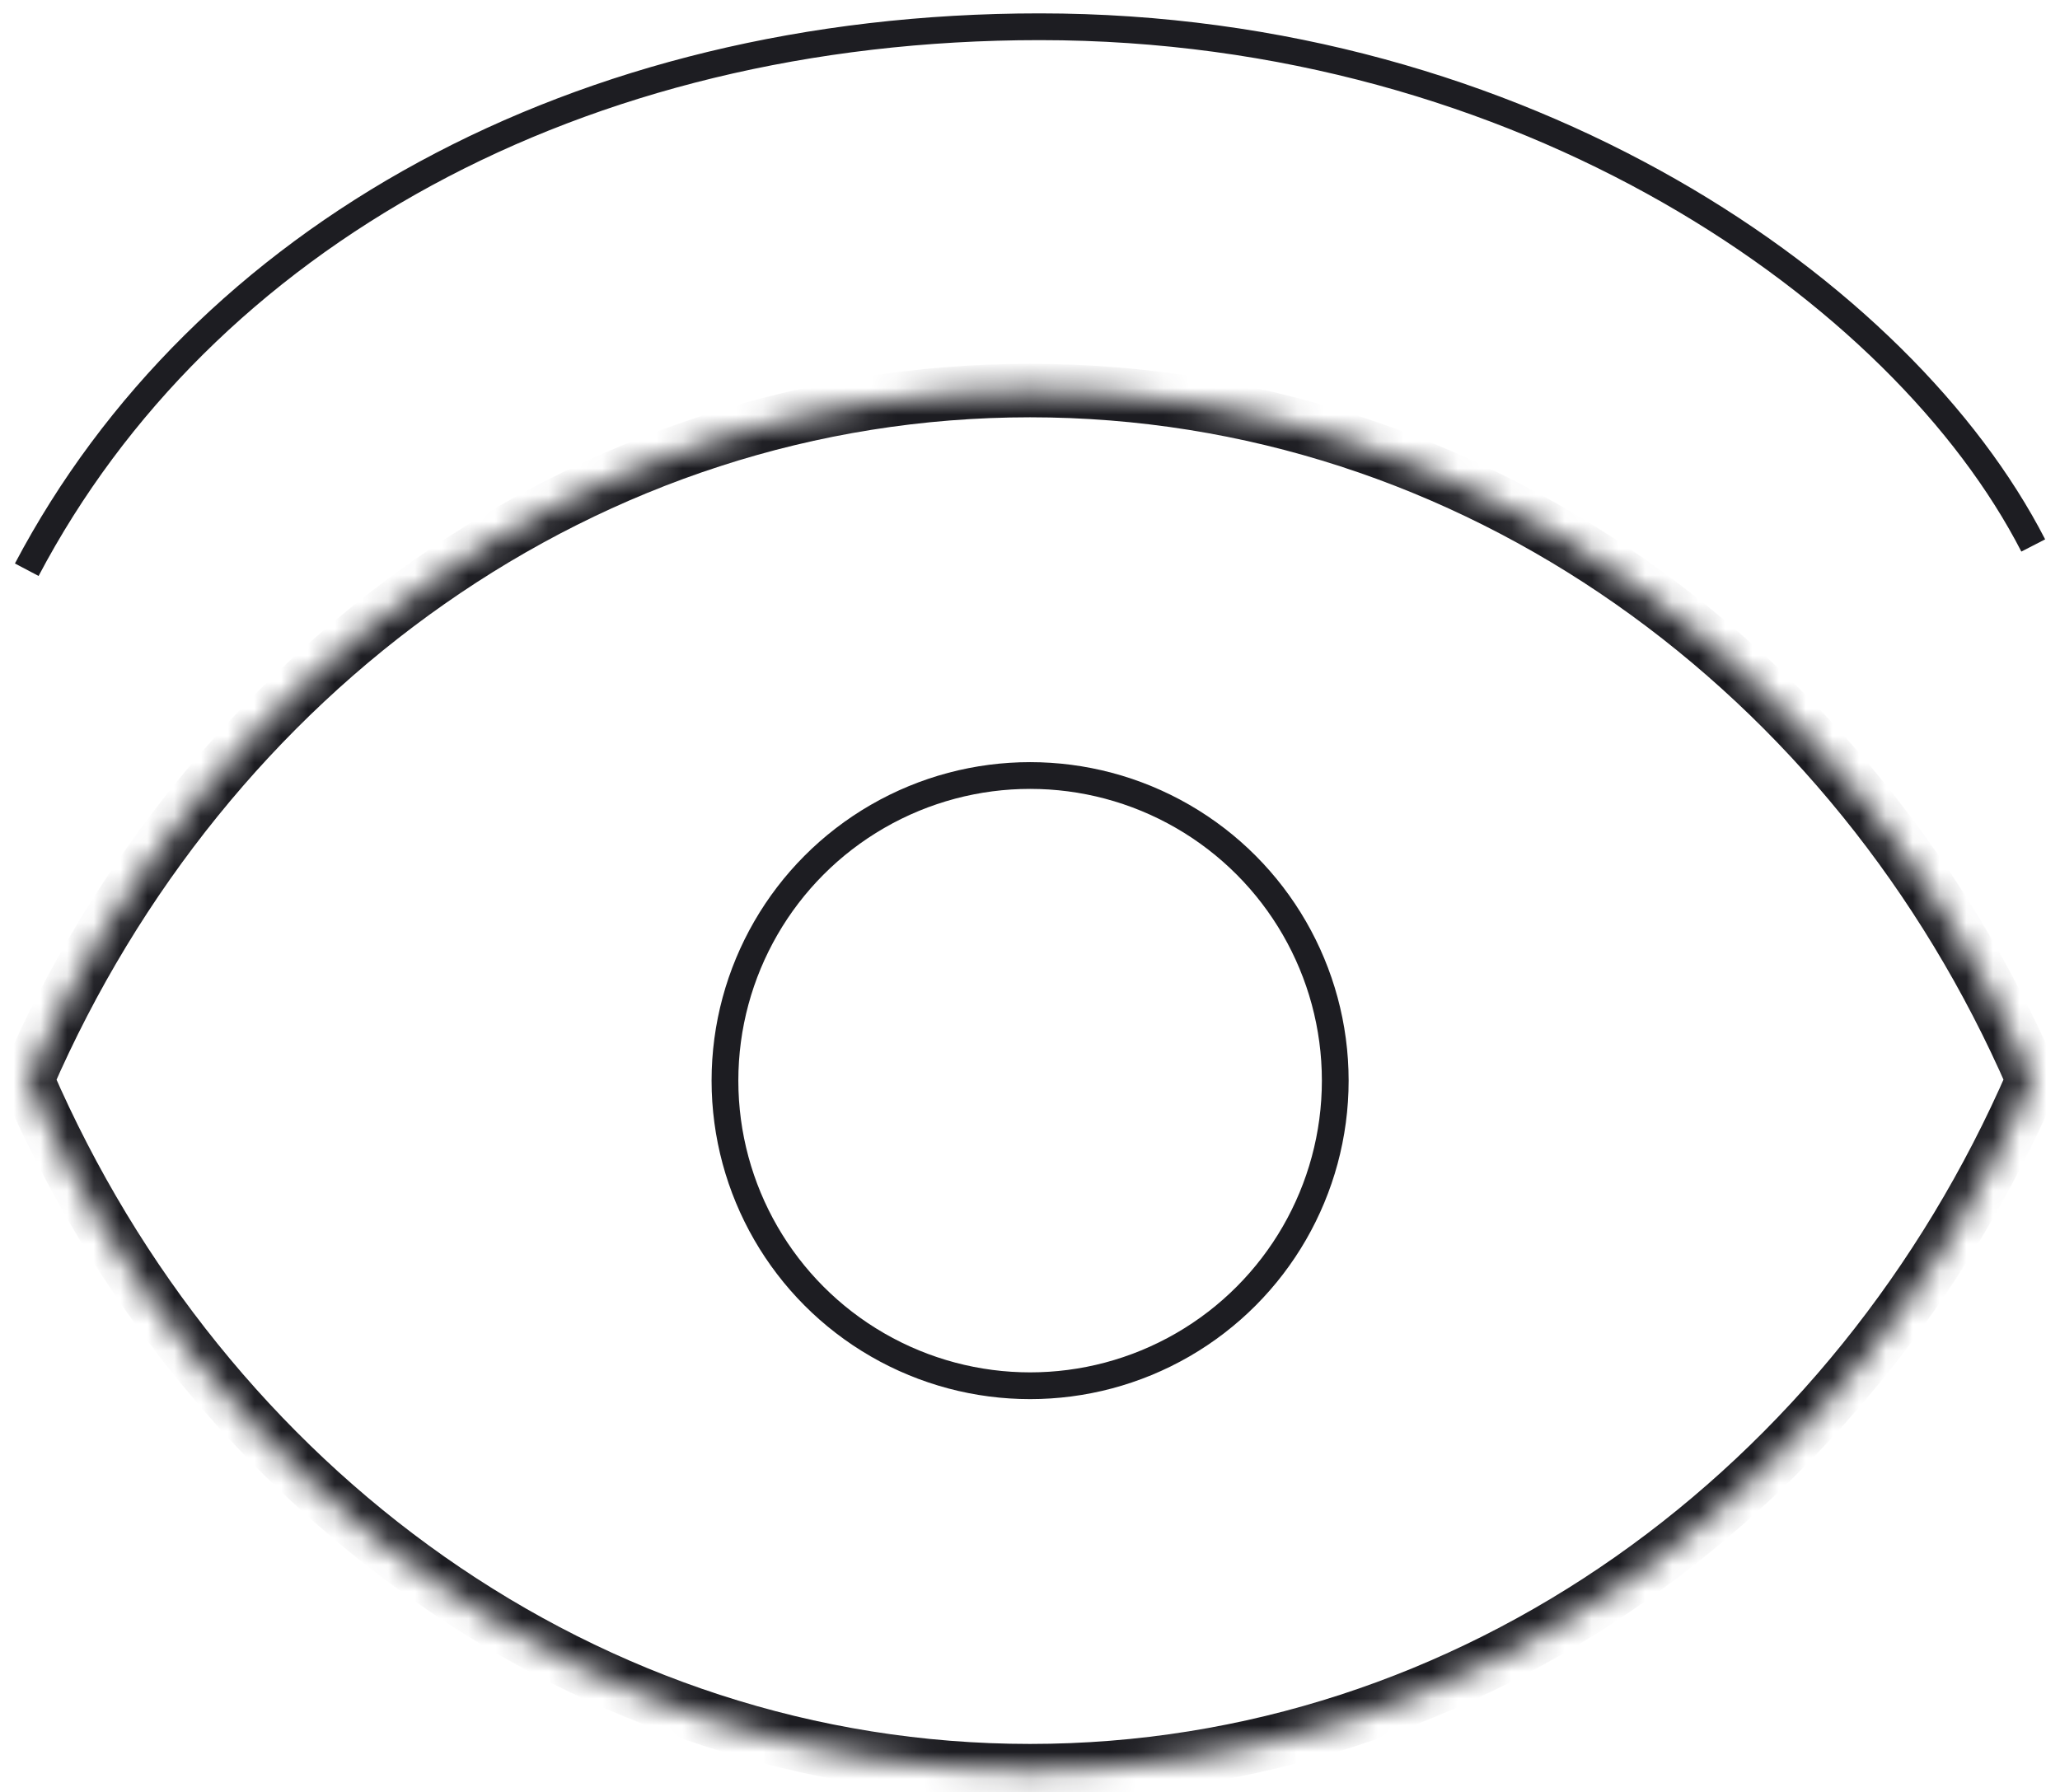
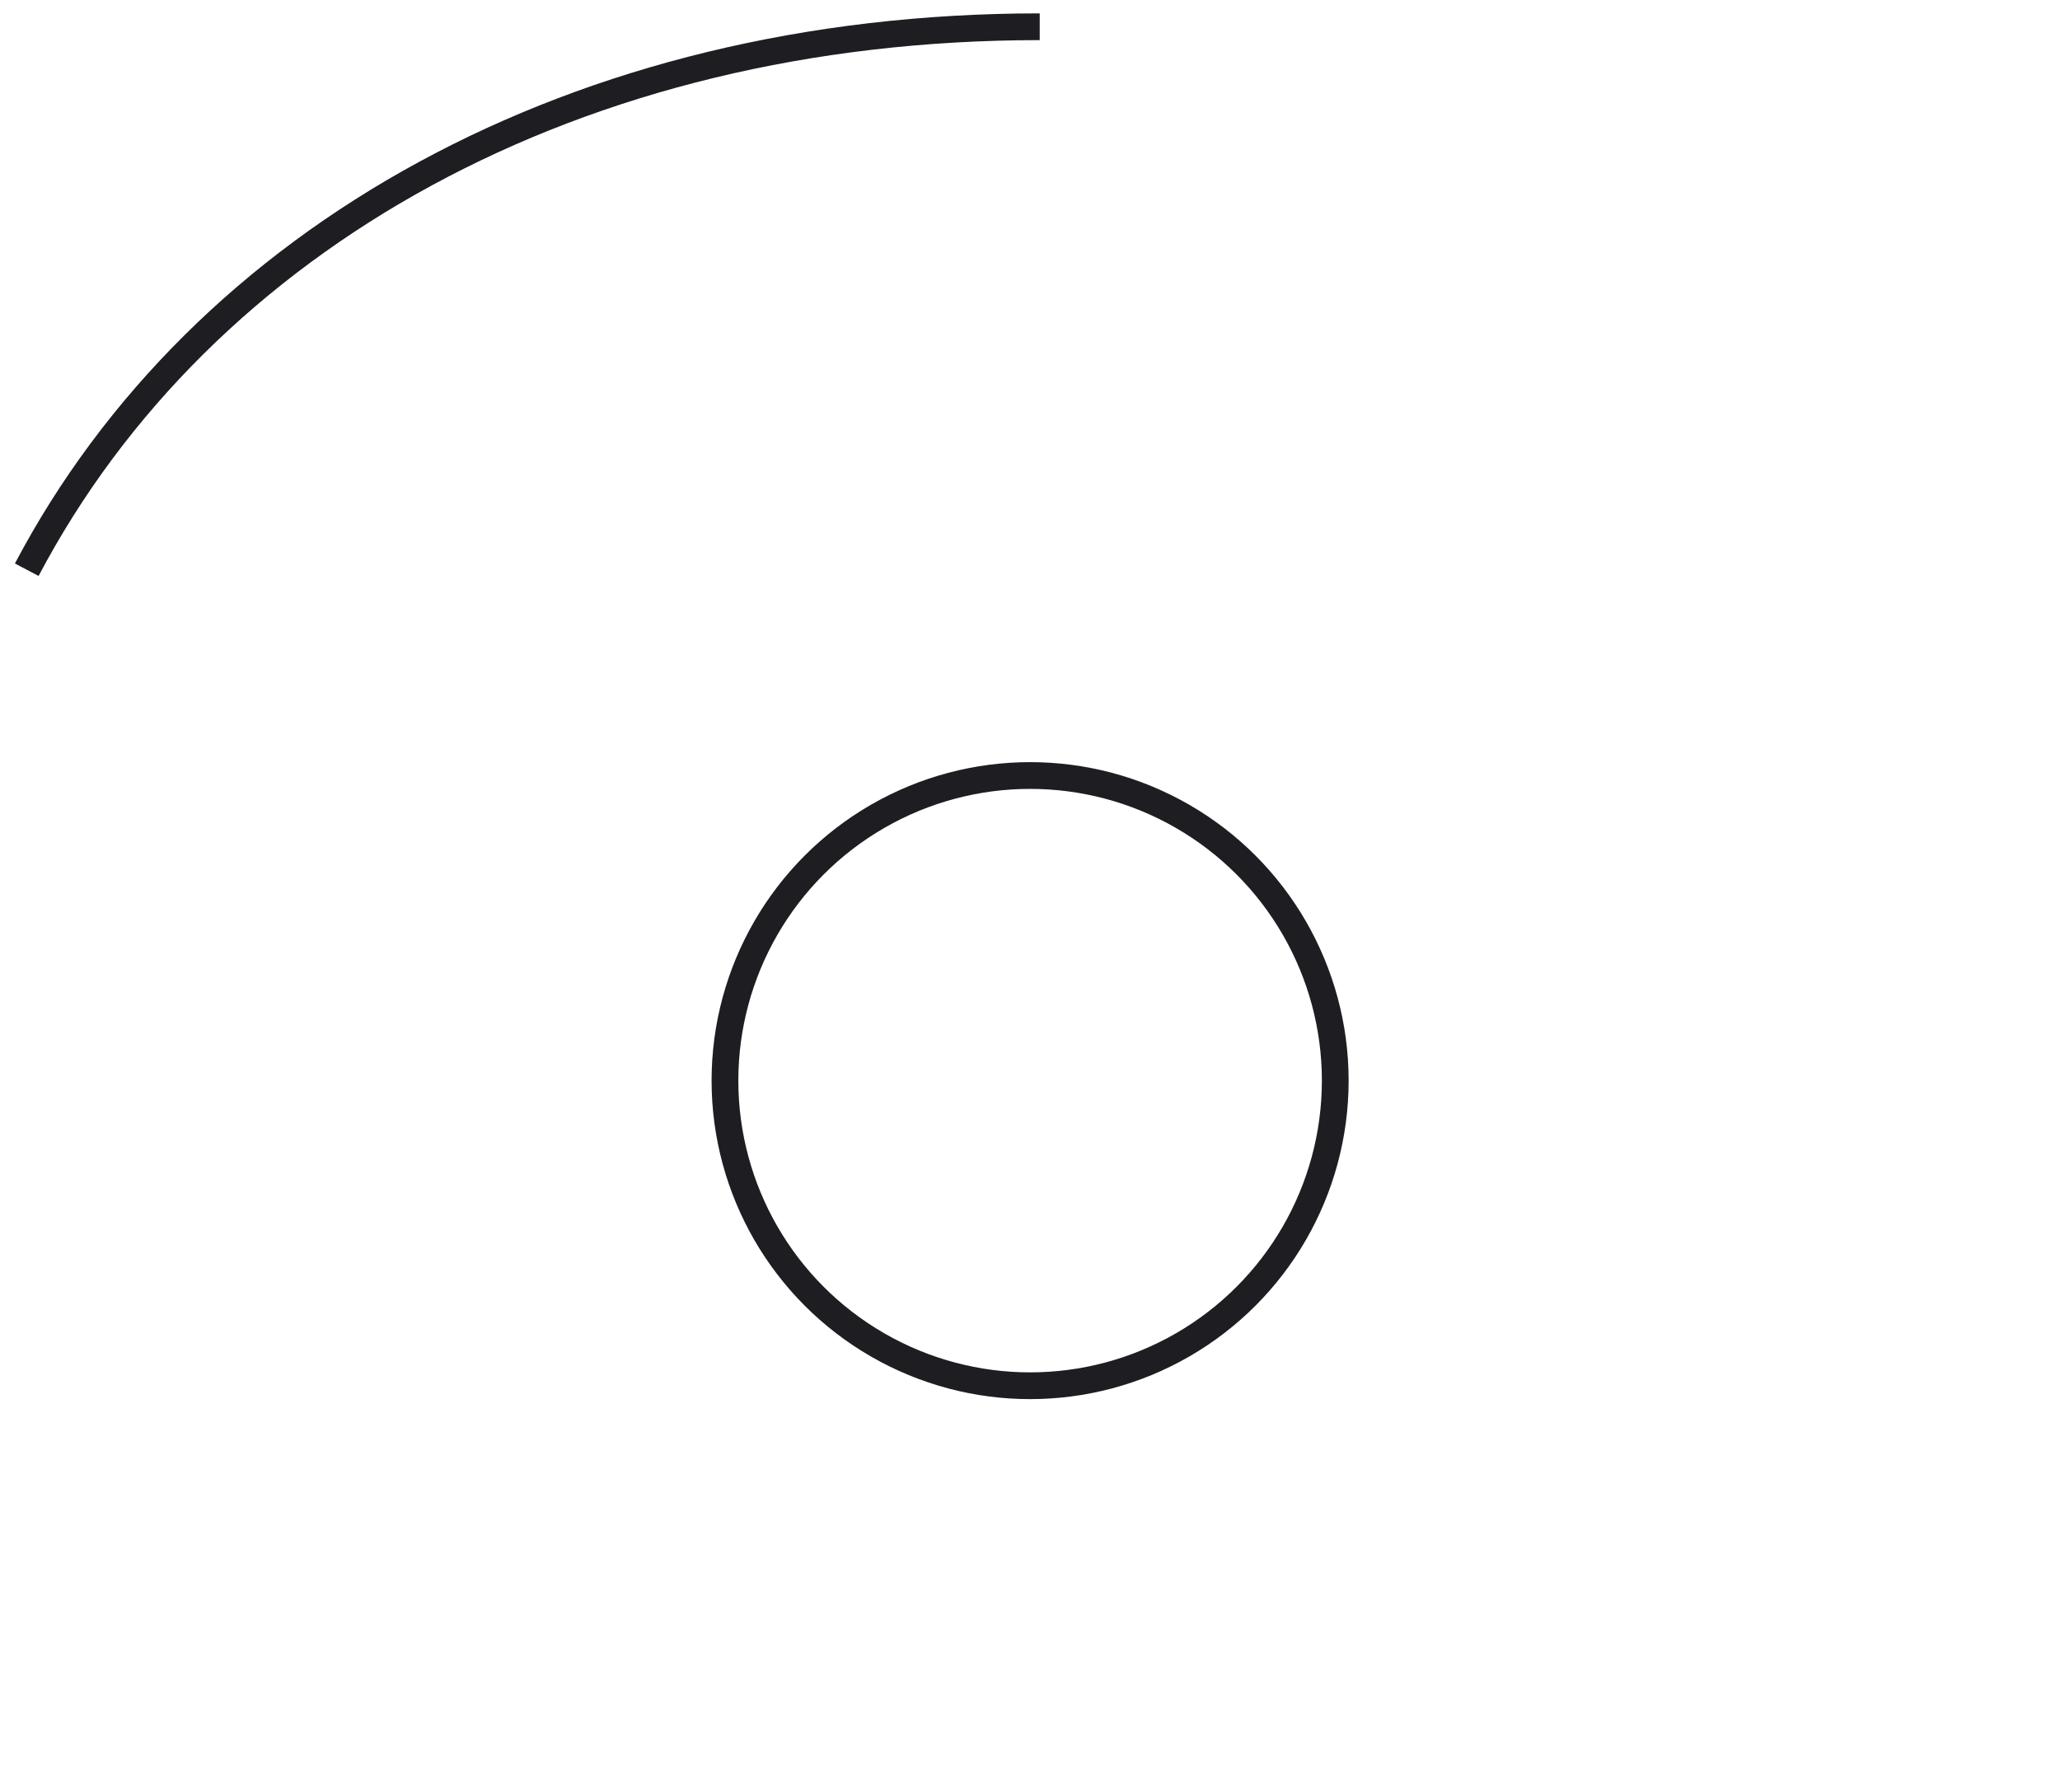
<svg xmlns="http://www.w3.org/2000/svg" width="77" height="67" viewBox="0 0 77 67" fill="none">
  <mask id="path-1-inside-1_1790_64451" fill="white">
-     <path d="M38.501 14.6C55.064 14.6 69.352 25.124 75.967 40.325H75.997C75.992 40.336 75.986 40.347 75.981 40.358C75.987 40.371 75.993 40.384 75.999 40.398H75.965C69.35 55.64 55.063 66.193 38.501 66.193C21.938 66.193 7.651 55.641 1.036 40.398H1.004C1.009 40.385 1.014 40.373 1.02 40.361C1.014 40.349 1.009 40.337 1.004 40.325H1.036C7.651 25.124 21.938 14.6 38.501 14.6Z" />
-   </mask>
+     </mask>
  <path d="M38.501 14.6V13.6H38.501L38.501 14.6ZM75.967 40.325L75.05 40.724C75.209 41.089 75.569 41.325 75.967 41.325V40.325ZM75.997 40.325L76.915 40.722C77.049 40.413 77.018 40.057 76.833 39.776C76.648 39.495 76.334 39.325 75.997 39.325V40.325ZM75.981 40.358L75.064 39.961C74.954 40.215 74.954 40.503 75.064 40.757L75.981 40.358ZM75.999 40.398V41.398C76.336 41.398 76.65 41.228 76.835 40.946C77.02 40.665 77.05 40.309 76.917 40L75.999 40.398ZM75.965 40.398V39.398C75.567 39.398 75.206 39.634 75.047 39.999L75.965 40.398ZM38.501 66.193L38.501 67.193H38.501L38.501 66.193ZM1.036 40.398L1.953 39.999C1.795 39.634 1.435 39.398 1.036 39.398V40.398ZM1.004 40.398L0.086 40C-0.048 40.309 -0.017 40.665 0.168 40.946C0.353 41.228 0.667 41.398 1.004 41.398L1.004 40.398ZM1.02 40.361L1.937 40.76C2.047 40.506 2.047 40.218 1.937 39.964L1.02 40.361ZM1.004 40.325V39.325C0.667 39.325 0.353 39.495 0.168 39.776C-0.017 40.057 -0.048 40.413 0.086 40.722L1.004 40.325ZM1.036 40.325V41.325C1.434 41.325 1.794 41.089 1.953 40.724L1.036 40.325ZM38.501 14.6V15.6C54.618 15.6 68.573 25.842 75.05 40.724L75.967 40.325L76.884 39.926C70.13 24.406 55.51 13.6 38.501 13.6V14.6ZM75.967 40.325V41.325H75.997V40.325V39.325H75.967V40.325ZM75.997 40.325L75.079 39.929C75.084 39.917 75.088 39.908 75.09 39.904C75.092 39.901 75.093 39.898 75.091 39.902C75.09 39.904 75.086 39.912 75.082 39.92C75.078 39.93 75.071 39.944 75.064 39.961L75.981 40.358L76.899 40.756C76.894 40.767 76.89 40.776 76.888 40.78C76.887 40.783 76.885 40.785 76.887 40.782C76.888 40.78 76.892 40.772 76.897 40.763C76.901 40.753 76.908 40.739 76.915 40.722L75.997 40.325ZM75.981 40.358L75.064 40.757C75.068 40.766 75.072 40.774 75.075 40.78C75.077 40.786 75.08 40.792 75.081 40.794C75.083 40.798 75.083 40.799 75.083 40.799C75.084 40.8 75.083 40.798 75.081 40.795L75.999 40.398L76.917 40C76.909 39.982 76.902 39.967 76.899 39.961C76.898 39.958 76.897 39.957 76.897 39.956C76.897 39.956 76.897 39.957 76.899 39.96L75.981 40.358ZM75.999 40.398V39.398H75.965V40.398V41.398H75.999V40.398ZM75.965 40.398L75.047 39.999C68.57 54.924 54.616 65.193 38.501 65.193L38.501 66.193L38.501 67.193C55.511 67.193 70.129 56.356 76.882 40.796L75.965 40.398ZM38.501 66.193L38.501 65.193C22.386 65.193 8.431 54.924 1.953 39.999L1.036 40.398L0.119 40.796C6.872 56.357 21.491 67.193 38.501 67.193L38.501 66.193ZM1.036 40.398V39.398H1.004V40.398V41.398H1.036V40.398ZM1.004 40.398L1.922 40.795C1.929 40.778 1.931 40.773 1.937 40.76L1.02 40.361L0.102 39.963C0.098 39.974 0.089 39.993 0.086 40L1.004 40.398ZM1.02 40.361L1.937 39.964C1.932 39.952 1.927 39.94 1.922 39.929L1.004 40.325L0.086 40.722C0.091 40.734 0.097 40.746 0.102 40.759L1.02 40.361ZM1.004 40.325V41.325H1.036V40.325V39.325H1.004V40.325ZM1.036 40.325L1.953 40.724C8.43 25.842 22.384 15.6 38.501 15.6L38.501 14.6L38.501 13.6C21.492 13.6 6.873 24.406 0.119 39.926L1.036 40.325Z" fill="#1D1D22" mask="url(#path-1-inside-1_1790_64451)" />
  <circle cx="38.504" cy="40.397" r="11.406" stroke="#1D1D22" />
-   <path d="M1 21.298C7.548 8.879 21.57 1 38.863 1C56.958 1 71.113 10.882 76 20.391" stroke="#1D1D22" />
+   <path d="M1 21.298C7.548 8.879 21.57 1 38.863 1" stroke="#1D1D22" />
</svg>